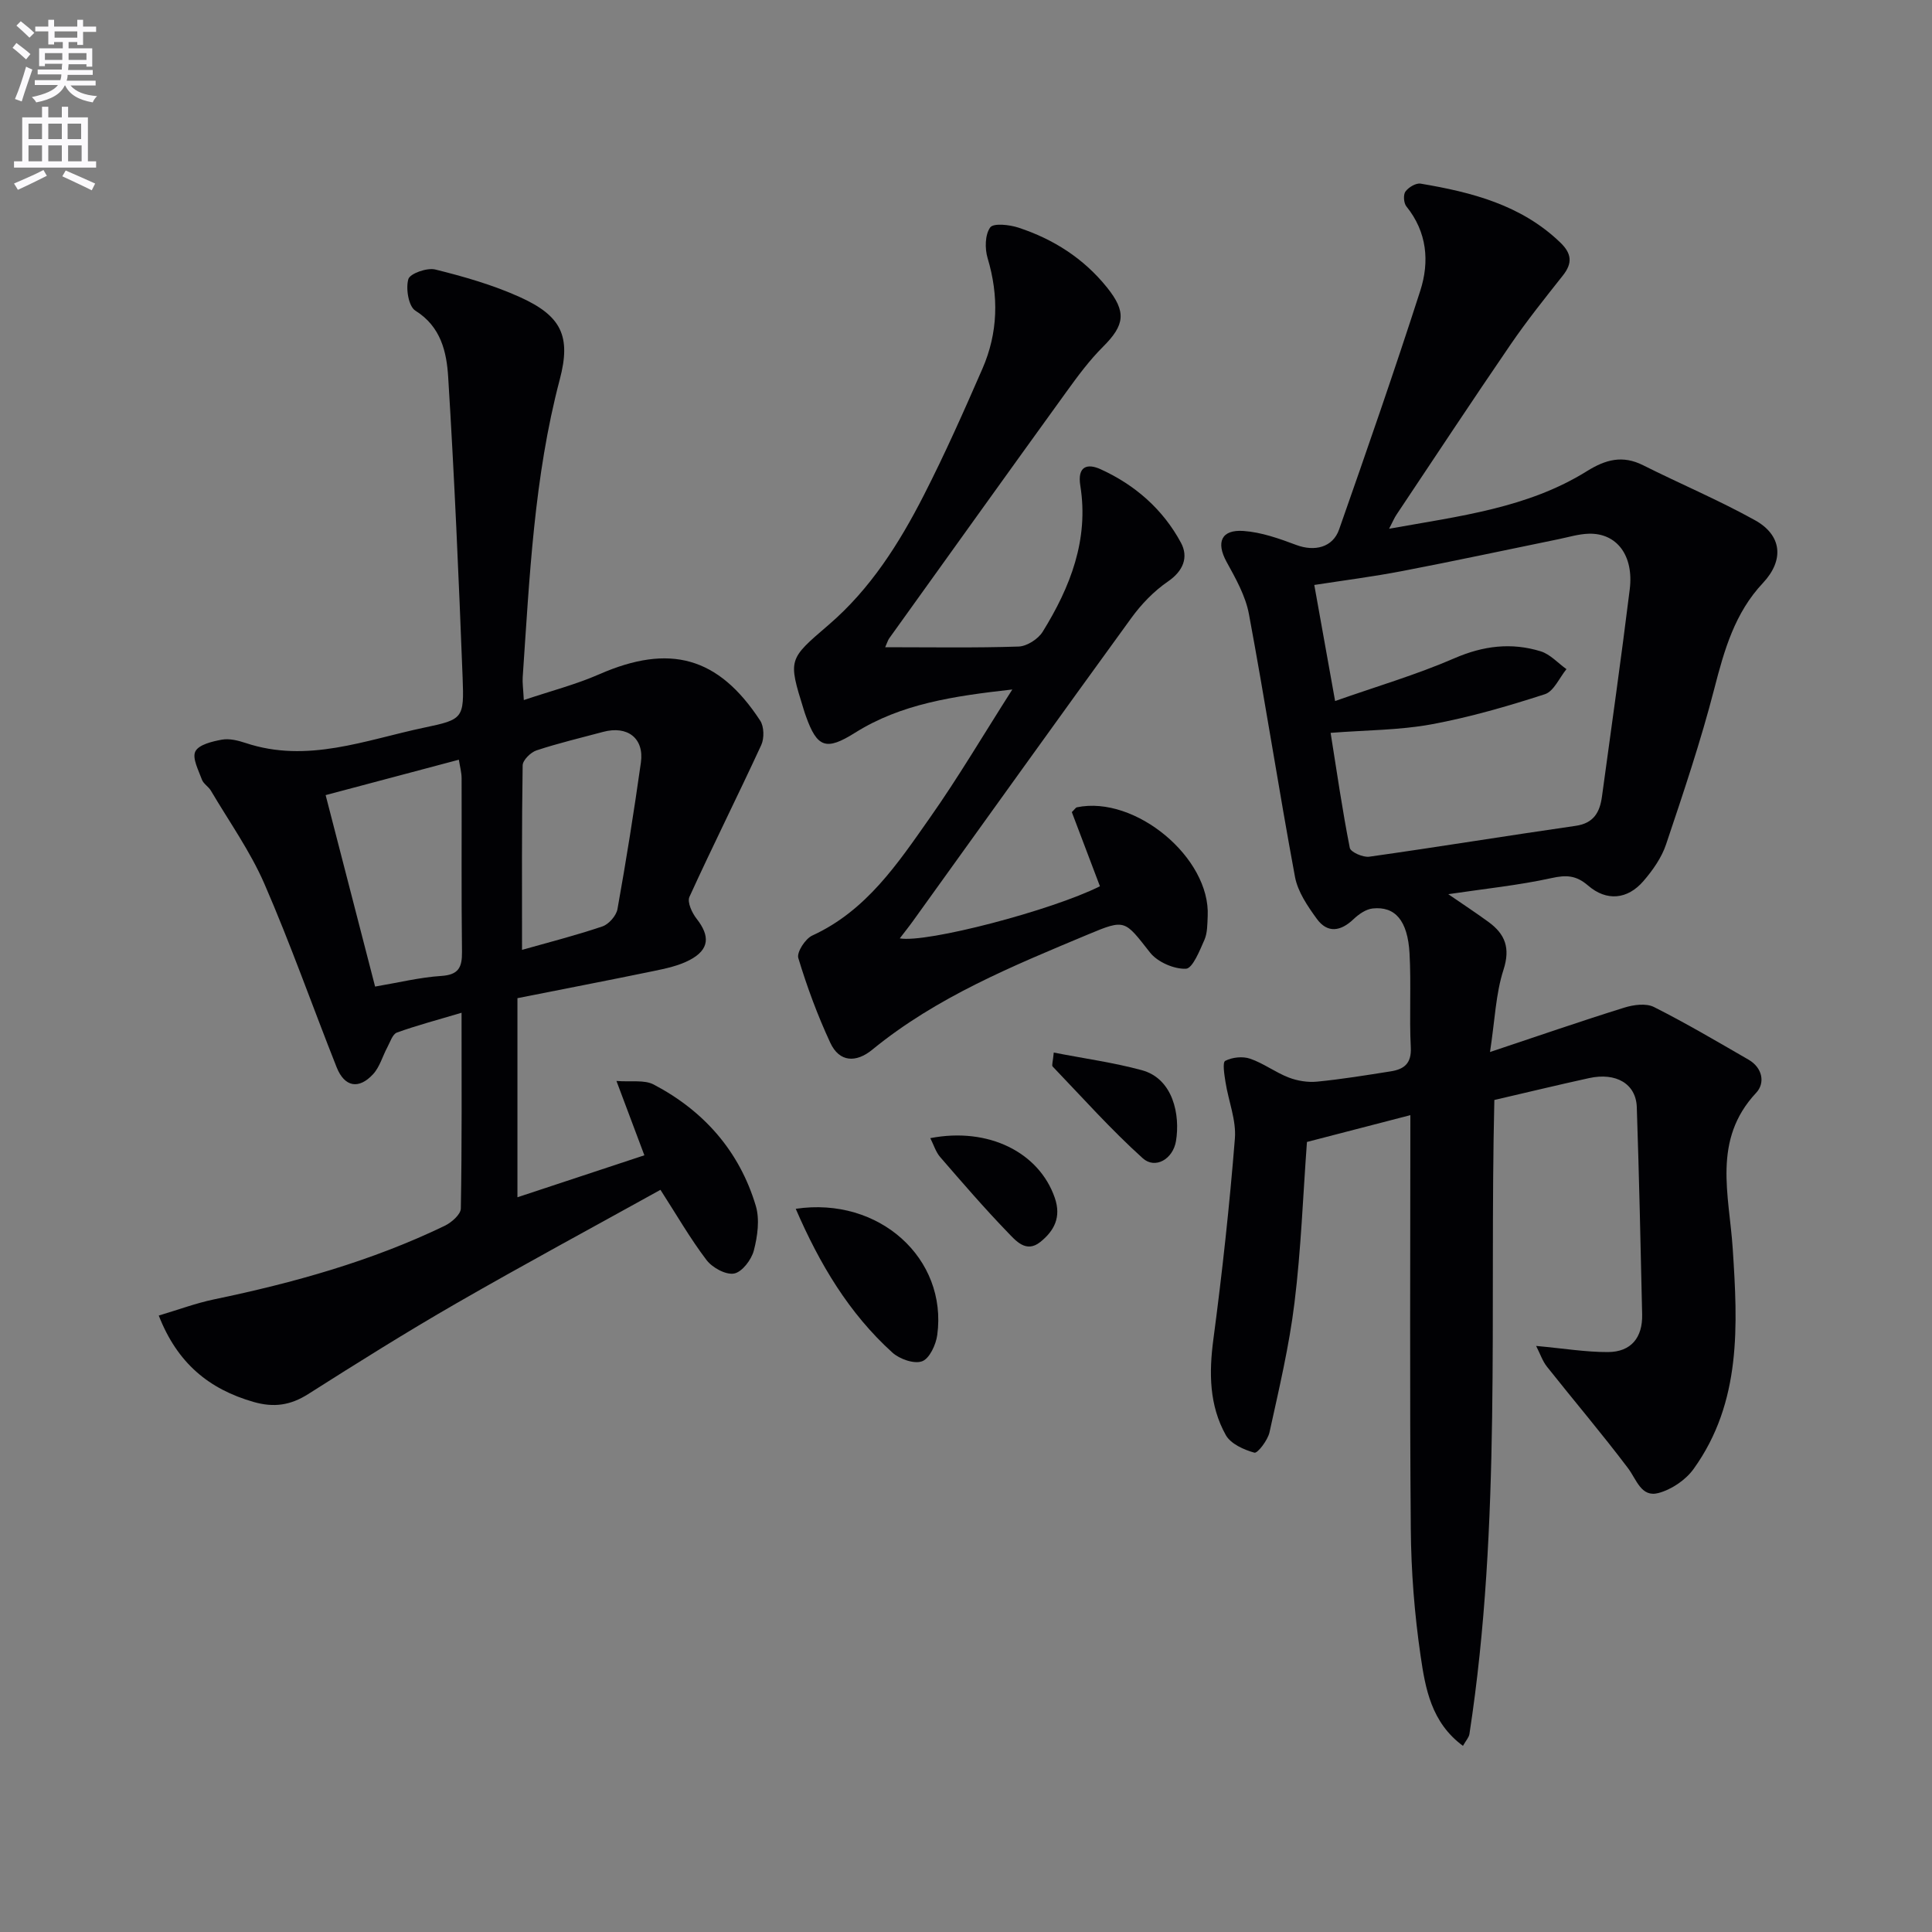
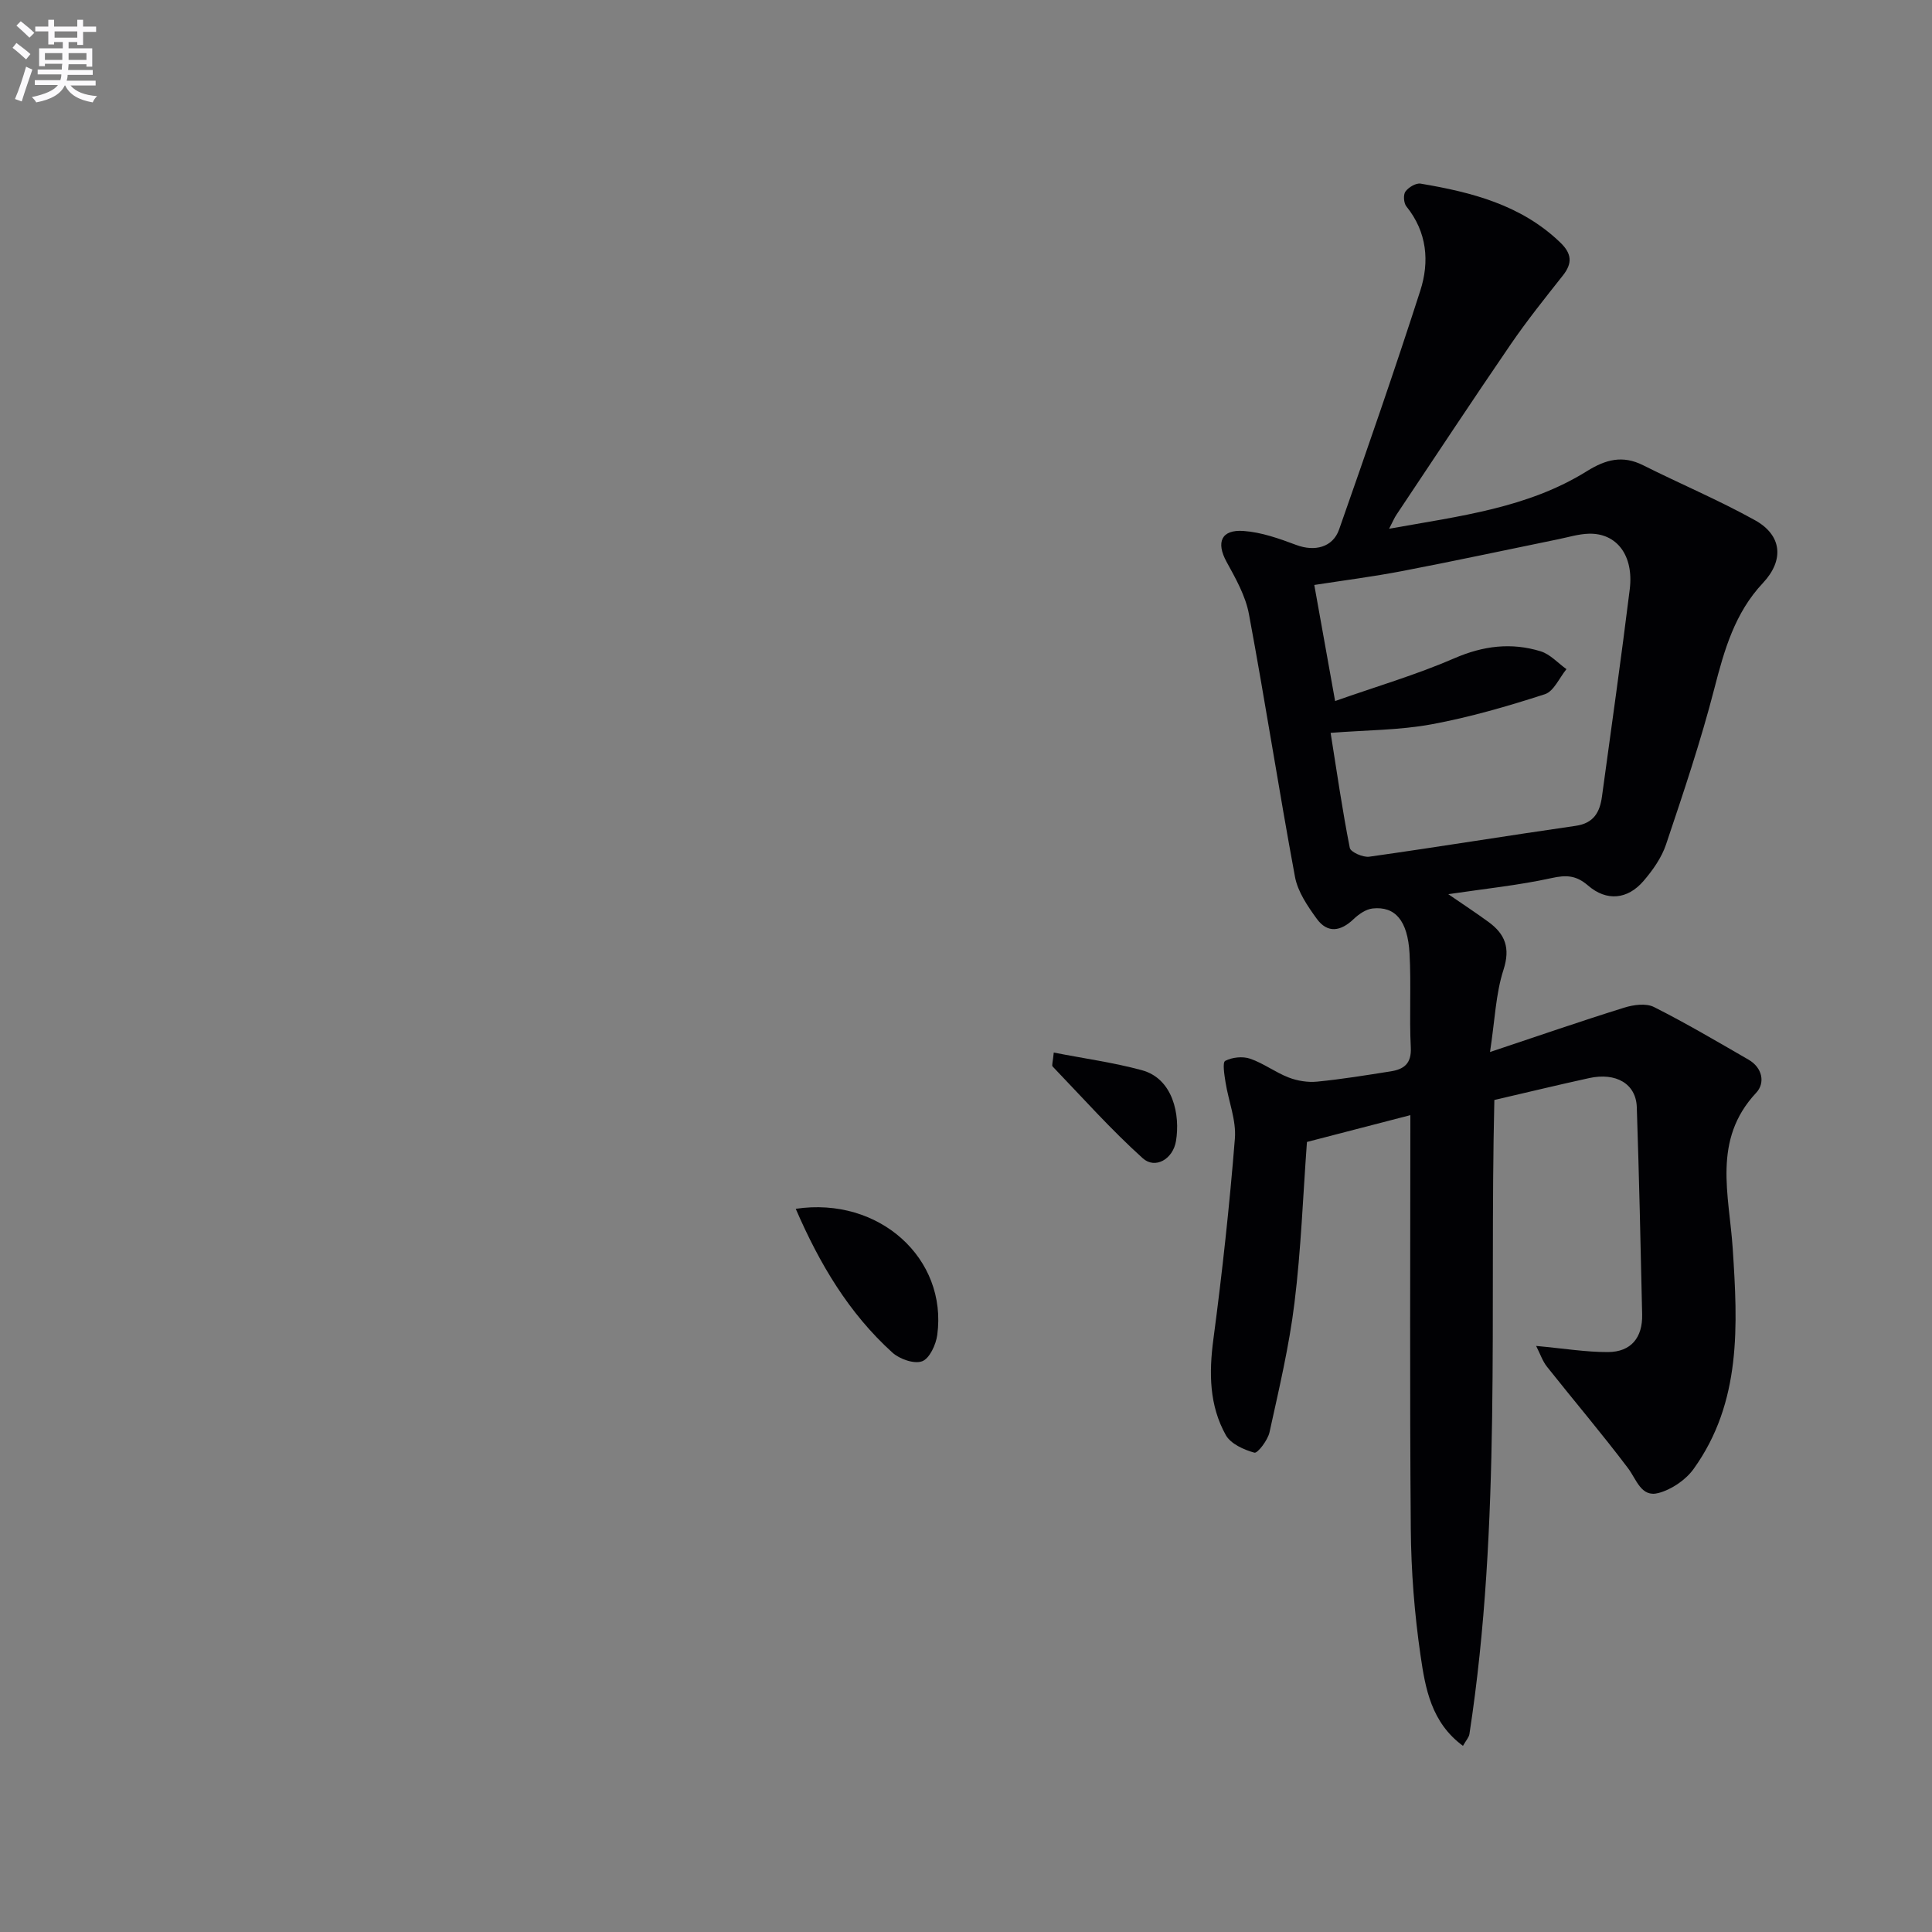
<svg xmlns="http://www.w3.org/2000/svg" enable-background="new 0 0 400 400" viewBox="0 0 400 400">
  <rect x="0" y="0" width="400" height="400" fill="#808080" stroke="none" />
  <path d="m2.6 9.9.8-1c.9.7 1.9 1.4 2.9 2.3l-.9 1.1c-1.1-1-2-1.8-2.8-2.4zm.5 10.6c.9-2.1 1.6-4.3 2.3-6.7.4.2.8.4 1.3.6-.7 2.1-1.5 4.3-2.2 6.6zm.3-15.2.9-.9c1 .8 2 1.6 2.8 2.4l-1 1c-.9-.9-1.8-1.7-2.7-2.5zm12.6-1.2h1.2v1.4h2.7v1.1h-2.7v2.7h-1.2v-.6h-1.8v1.3h4.9v3.8h-1.2v-.5h-3.7c0 .4-.1.9-.1 1.2h5.1v1h-5.2c0 .5-.1.9-.2 1.2h6v1h-5.2c1.1 1.3 2.9 2 5.5 2.2-.4.4-.7.8-.9 1.3-2.9-.5-4.8-1.6-5.7-3.5h-.1c-.8 1.7-2.7 2.9-5.9 3.5-.2-.4-.6-.8-.9-1.1 2.8-.6 4.6-1.4 5.4-2.5h-4.8v-1h5.3c.1-.3.2-.7.2-1.2h-4.9v-1h5c0-.4 0-.8.1-1.2h-3.6v.5h-1.2v-3.7h4.9v-1.3h-1.8v.5h-1.2v-2.7h-2.7v-1h2.7v-1.4h1.2v1.4h4.8zm-6.7 8.3h3.6c0-.4 0-.9 0-1.4h-3.6zm1.9-4.6h4.8v-1.3h-4.7v1.3zm6.7 3.2h-3.7v1.4h3.7z" fill="#fbfafc" />
-   <path d="m8.7 22.1h1.3v2.2h2.8v-2.2h1.3v2.2h4.1v9.1h1.7v1.3h-17v-1.3h1.7v-9.1h4.1zm.3 13.1.7 1.2c-1.8.9-3.8 1.9-6 2.9-.2-.4-.5-.8-.8-1.3 2.3-1 4.4-1.9 6.1-2.8zm-3.1-6.4h2.8v-3.2h-2.8zm0 4.6h2.8v-3.3h-2.8zm4.1-4.6h2.8v-3.2h-2.8zm0 4.6h2.8v-3.3h-2.8zm3.6 1.9c2.1.9 4.1 1.8 6.1 2.7l-.7 1.4c-2.2-1.1-4.2-2-6.1-2.9zm3.2-9.7h-2.8v3.2h2.8zm-2.7 7.8h2.8v-3.3h-2.8z" fill="#fbfafc" />
  <g fill="#010104">
    <path d="m287.6 109.47c14.65-2.63 28.68-4.28 40.95-11.92 3.89-2.42 7.38-3.36 11.63-1.23 7.69 3.86 15.65 7.21 23.16 11.38 5.64 3.13 6.08 8.29 1.65 13.01-5.82 6.19-7.99 13.84-10.05 21.83-2.81 10.9-6.41 21.6-10 32.28-.92 2.75-2.75 5.35-4.67 7.58-3.3 3.84-7.64 4.26-11.48.94-2.47-2.13-4.5-2.22-7.58-1.54-6.79 1.49-13.76 2.2-21.36 3.33 3.13 2.15 5.78 3.89 8.34 5.76 3.43 2.51 4.55 5.37 3.09 9.9-1.6 4.94-1.77 10.34-2.79 17.02 10.15-3.39 18.93-6.43 27.8-9.19 1.91-.6 4.51-.95 6.14-.13 6.67 3.36 13.12 7.17 19.6 10.91 2.87 1.66 3.48 4.82 1.56 6.86-9.13 9.75-5.58 21.11-4.85 32.23 1.04 15.85 1.86 31.79-8.09 45.63-1.64 2.29-4.58 4.28-7.3 5-3.58.94-4.51-2.81-6.31-5.18-5.39-7.14-11.19-13.96-16.75-20.97-.93-1.17-1.42-2.69-2.25-4.31 5.78.53 10.33 1.29 14.87 1.27 4.8-.02 7.19-3.01 7.08-7.79-.32-14.31-.63-28.62-1.11-42.92-.16-4.82-4.28-7.24-9.88-6.01-6.45 1.41-12.87 2.97-19.61 4.53-1.05 43.69 1.54 87.67-5.16 131.27-.11.72-.73 1.36-1.34 2.45-6.57-4.83-7.79-11.91-8.77-18.63-1.27-8.68-1.96-17.52-2.03-26.3-.24-28.48-.09-56.97-.09-85.65-7.35 1.91-14.45 3.75-21.41 5.55-.82 11.12-1.22 22.27-2.58 33.29-1.1 9.02-3.22 17.92-5.17 26.81-.36 1.65-2.48 4.41-3.13 4.23-2.18-.6-4.9-1.82-5.92-3.64-3.44-6.16-3.5-12.88-2.57-19.86 1.83-13.8 3.34-27.65 4.45-41.53.31-3.81-1.33-7.77-1.94-11.68-.24-1.51-.66-4.1-.06-4.41 1.44-.75 3.61-.98 5.15-.45 2.78.95 5.24 2.84 8 3.9 1.82.7 3.96 1.04 5.89.85 5.1-.5 10.17-1.33 15.23-2.13 2.73-.43 4.32-1.6 4.15-4.94-.33-6.48.1-13.01-.26-19.48-.38-6.81-2.99-9.8-7.64-9.3-1.39.15-2.87 1.18-3.94 2.2-2.67 2.55-5.4 3-7.63-.07-1.91-2.63-3.94-5.61-4.51-8.69-3.36-18.09-6.16-36.29-9.53-54.38-.7-3.78-2.75-7.4-4.64-10.84-2.19-4.01-1.12-6.71 3.52-6.38 3.7.26 7.4 1.58 10.92 2.9 3.77 1.41 7.56.54 8.87-3.22 5.76-16.42 11.47-32.85 16.8-49.41 1.94-6.02 1.42-12.15-2.87-17.46-.56-.69-.68-2.42-.2-3.08.64-.88 2.18-1.81 3.15-1.64 10.56 1.78 20.79 4.39 28.88 12.16 2.4 2.3 2.61 4.29.55 6.88-3.69 4.66-7.41 9.31-10.77 14.21-7.99 11.67-15.78 23.48-23.63 35.24-.45.65-.75 1.39-1.56 2.96zm-11.18 35.67c8.6-3.03 16.86-5.45 24.69-8.85 5.99-2.6 11.81-3.31 17.88-1.44 1.97.61 3.56 2.43 5.33 3.69-1.47 1.79-2.62 4.59-4.47 5.19-7.7 2.49-15.52 4.76-23.46 6.23-6.6 1.22-13.42 1.19-20.9 1.77 1.3 8.16 2.43 16.03 3.97 23.81.17.88 2.74 2.01 4.03 1.83 14.26-2.01 28.48-4.34 42.74-6.39 3.76-.54 5-2.85 5.44-6.06 1.95-14.3 3.98-28.58 5.75-42.9.87-7.02-2.69-11.68-8.47-11.52-2.13.06-4.24.72-6.35 1.15-10.72 2.19-21.43 4.5-32.17 6.56-6.13 1.18-12.33 1.97-18.32 2.9 1.4 7.83 2.72 15.16 4.31 24.03z" />
-     <path d="m107.13 206.66v41.22c8.81-2.91 17.3-5.72 26.28-8.69-1.92-5.1-3.7-9.83-5.78-15.39 3.01.24 5.77-.28 7.71.74 10.4 5.46 17.76 13.81 21.14 25.12.84 2.82.36 6.31-.41 9.26-.5 1.9-2.43 4.44-4.08 4.75-1.72.32-4.51-1.21-5.71-2.79-3.39-4.46-6.2-9.36-9.54-14.54-13.9 7.71-28.22 15.42-42.32 23.54-10.37 5.97-20.52 12.34-30.63 18.76-3.66 2.32-7.09 2.82-11.28 1.62-9.25-2.65-15.8-8.03-19.64-17.89 4.01-1.19 7.67-2.56 11.45-3.35 16.46-3.42 32.58-7.91 47.77-15.24 1.4-.68 3.3-2.34 3.32-3.57.24-13.26.15-26.53.15-40.53-4.95 1.48-9.23 2.6-13.38 4.1-.91.33-1.4 1.96-1.98 3.04-1 1.85-1.57 4.07-2.94 5.56-2.98 3.25-5.94 2.67-7.56-1.41-5.02-12.65-9.54-25.52-14.96-37.99-2.94-6.75-7.3-12.88-11.07-19.27-.5-.85-1.55-1.43-1.87-2.31-.7-1.93-2.05-4.45-1.35-5.83.7-1.4 3.49-2.07 5.48-2.43 1.54-.28 3.34.16 4.9.68 12.82 4.28 24.84-.62 37.03-3.18 8.01-1.68 8.25-1.9 7.92-10.36-.8-20.75-1.7-41.51-2.99-62.23-.32-5.15-1.48-10.42-6.79-13.73-1.41-.88-2.02-4.56-1.46-6.52.33-1.17 3.89-2.43 5.59-2 5.93 1.47 11.89 3.18 17.44 5.68 8.67 3.9 10.69 8.11 8.33 17.06-5.34 20.23-6.26 40.97-7.68 61.67-.08 1.13.1 2.29.23 4.73 5.55-1.87 10.76-3.21 15.62-5.34 14.55-6.37 24.66-3.66 33.32 9.6.81 1.24.86 3.66.22 5.05-4.86 10.53-10.06 20.89-14.87 31.44-.5 1.09.54 3.32 1.49 4.53 2.81 3.59 2.65 6.36-1.38 8.51-2.29 1.22-4.98 1.79-7.55 2.32-9.25 1.91-18.51 3.69-28.17 5.61zm-29.47-2.4c4.89-.83 9.26-1.91 13.68-2.2 3.61-.23 4.35-1.77 4.31-5.01-.15-11.97-.04-23.94-.08-35.9 0-1.22-.35-2.44-.57-3.86-9.4 2.5-18.29 4.87-27.58 7.33 3.45 13.34 6.74 26.12 10.24 39.64zm30.42-7.6c5.25-1.49 11.01-2.95 16.63-4.85 1.33-.45 2.88-2.21 3.13-3.59 1.81-10.08 3.42-20.2 4.85-30.34.71-5.04-2.78-7.71-7.83-6.35-4.61 1.24-9.26 2.33-13.78 3.83-1.21.4-2.85 2.02-2.87 3.1-.2 12.59-.13 25.17-.13 38.2z" />
-     <path d="m183.27 134c9.64 0 18.64.16 27.62-.14 1.73-.06 4.05-1.55 4.99-3.07 5.71-9.22 9.58-19.08 7.79-30.22-.67-4.16 1.55-4.63 4.2-3.42 7.13 3.24 12.93 8.32 16.64 15.23 1.58 2.95.52 5.81-2.71 8.02-2.9 1.99-5.5 4.69-7.58 7.56-15.15 20.84-30.14 41.8-45.19 62.72-.86 1.2-1.79 2.35-2.74 3.6 5.55 1 31.48-5.79 41.44-10.79-1.96-5.15-3.92-10.34-5.82-15.35.6-.58.8-.95 1.07-1 12.08-2.5 27.65 10.47 27.06 22.55-.08 1.65-.04 3.45-.68 4.91-.99 2.24-2.45 5.91-3.83 5.97-2.48.09-5.88-1.39-7.43-3.36-5.26-6.68-5.06-7-12.79-3.76-15.65 6.55-31.38 12.96-44.72 23.88-3.33 2.73-6.8 2.63-8.69-1.44-2.63-5.66-4.81-11.56-6.62-17.54-.36-1.2 1.45-4 2.9-4.66 11.21-5.14 17.7-14.93 24.38-24.43 5.8-8.24 10.93-16.95 17.03-26.51-12.28 1.38-23.01 2.97-32.55 8.95-5.97 3.75-7.85 3.16-10.19-3.44-.17-.47-.33-.94-.47-1.42-3.24-10.41-3.16-10.31 5.2-17.49 8.61-7.39 14.59-16.84 19.68-26.8 4.38-8.57 8.29-17.38 12.14-26.21 3.24-7.43 3.42-15.08 1.07-22.91-.59-1.97-.54-4.84.54-6.34.68-.94 3.99-.57 5.85.04 7.24 2.38 13.5 6.37 18.33 12.38 4.06 5.05 3.7 7.77-.81 12.27-2.81 2.8-5.21 6.04-7.54 9.27-12.28 16.98-24.48 34.03-36.7 51.06-.28.36-.4.82-.87 1.89z" />
    <path d="m164.75 250.27c17.31-2.58 31.43 10.32 29.3 26.11-.27 2.02-1.6 4.9-3.14 5.46-1.66.61-4.68-.46-6.17-1.82-8.97-8.13-15.03-18.28-19.99-29.75z" />
    <path d="m218.17 217.92c6.39 1.25 12.41 2.07 18.23 3.65 6.5 1.76 7.98 9.29 7.07 14.7-.62 3.71-4.3 5.86-6.88 3.53-6.58-5.93-12.51-12.59-18.66-19-.21-.23.06-.94.24-2.88z" />
-     <path d="m192.61 235.64c12.07-2.34 22.53 2.97 25.77 12.35 1.4 4.05-.15 6.87-3.01 9.16-2.96 2.37-5.12-.34-6.8-2.07-4.83-5-9.38-10.29-13.94-15.55-.89-1.05-1.32-2.5-2.02-3.89z" />
  </g>
</svg>